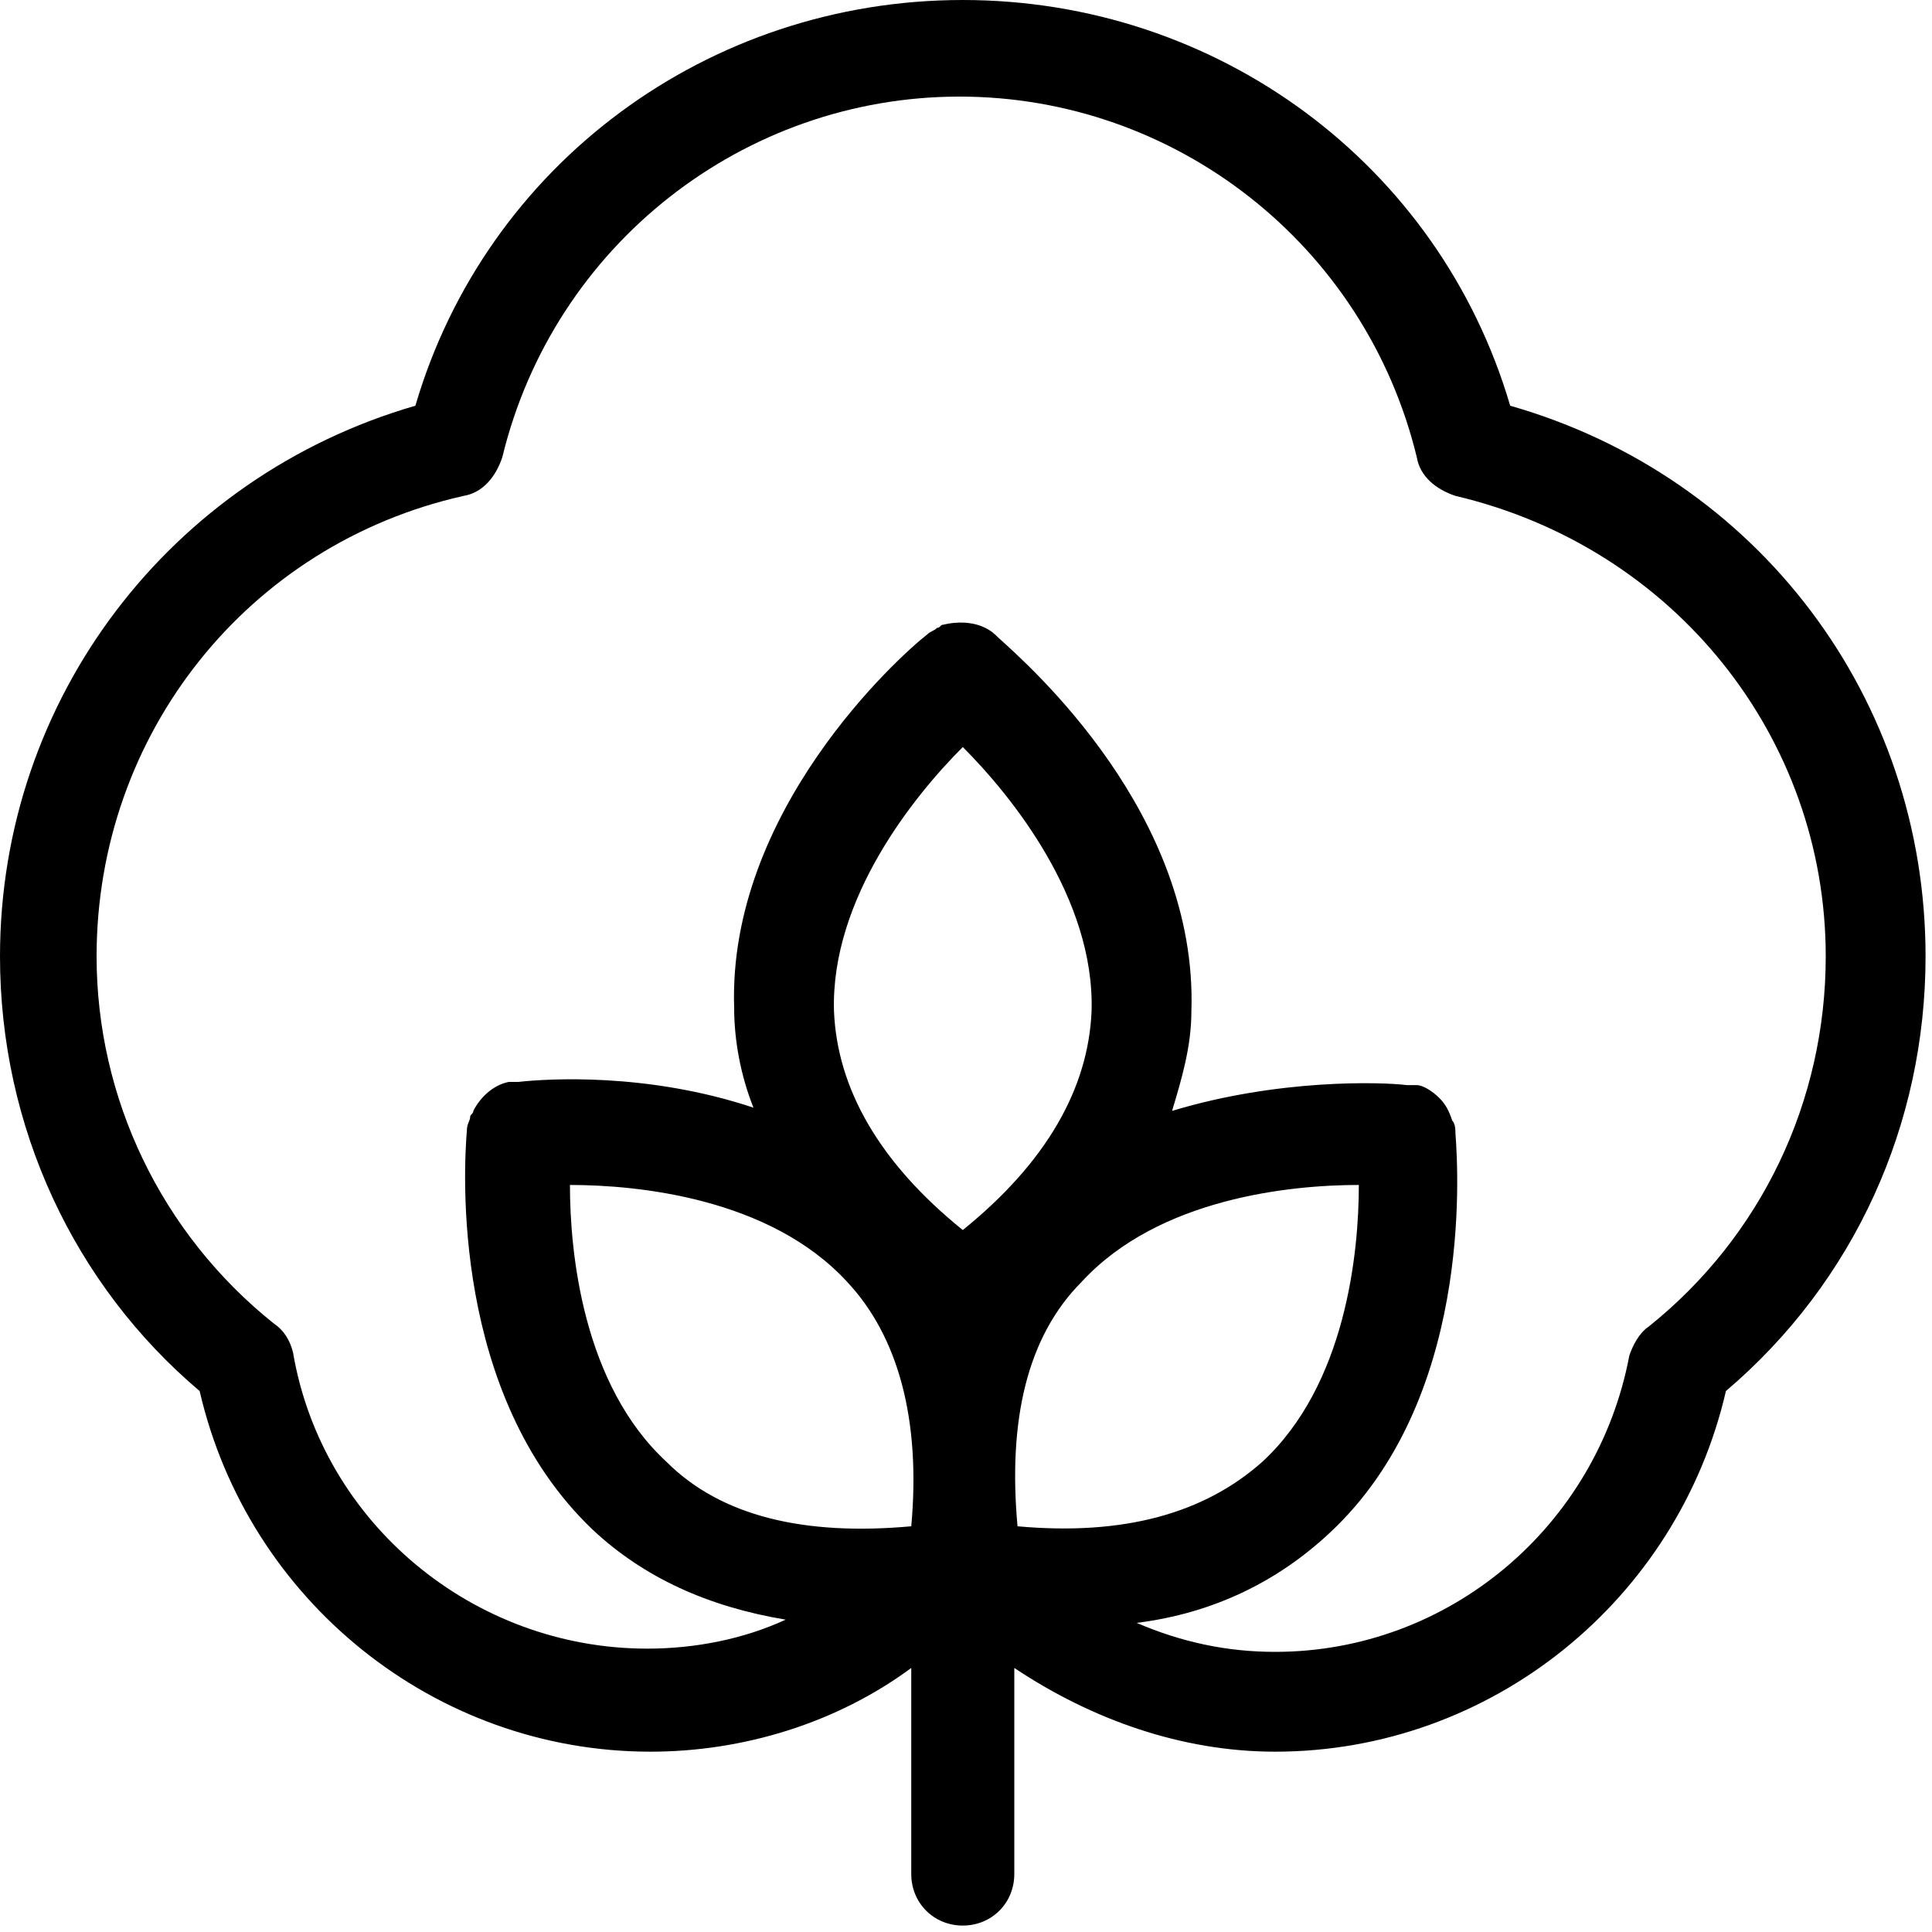
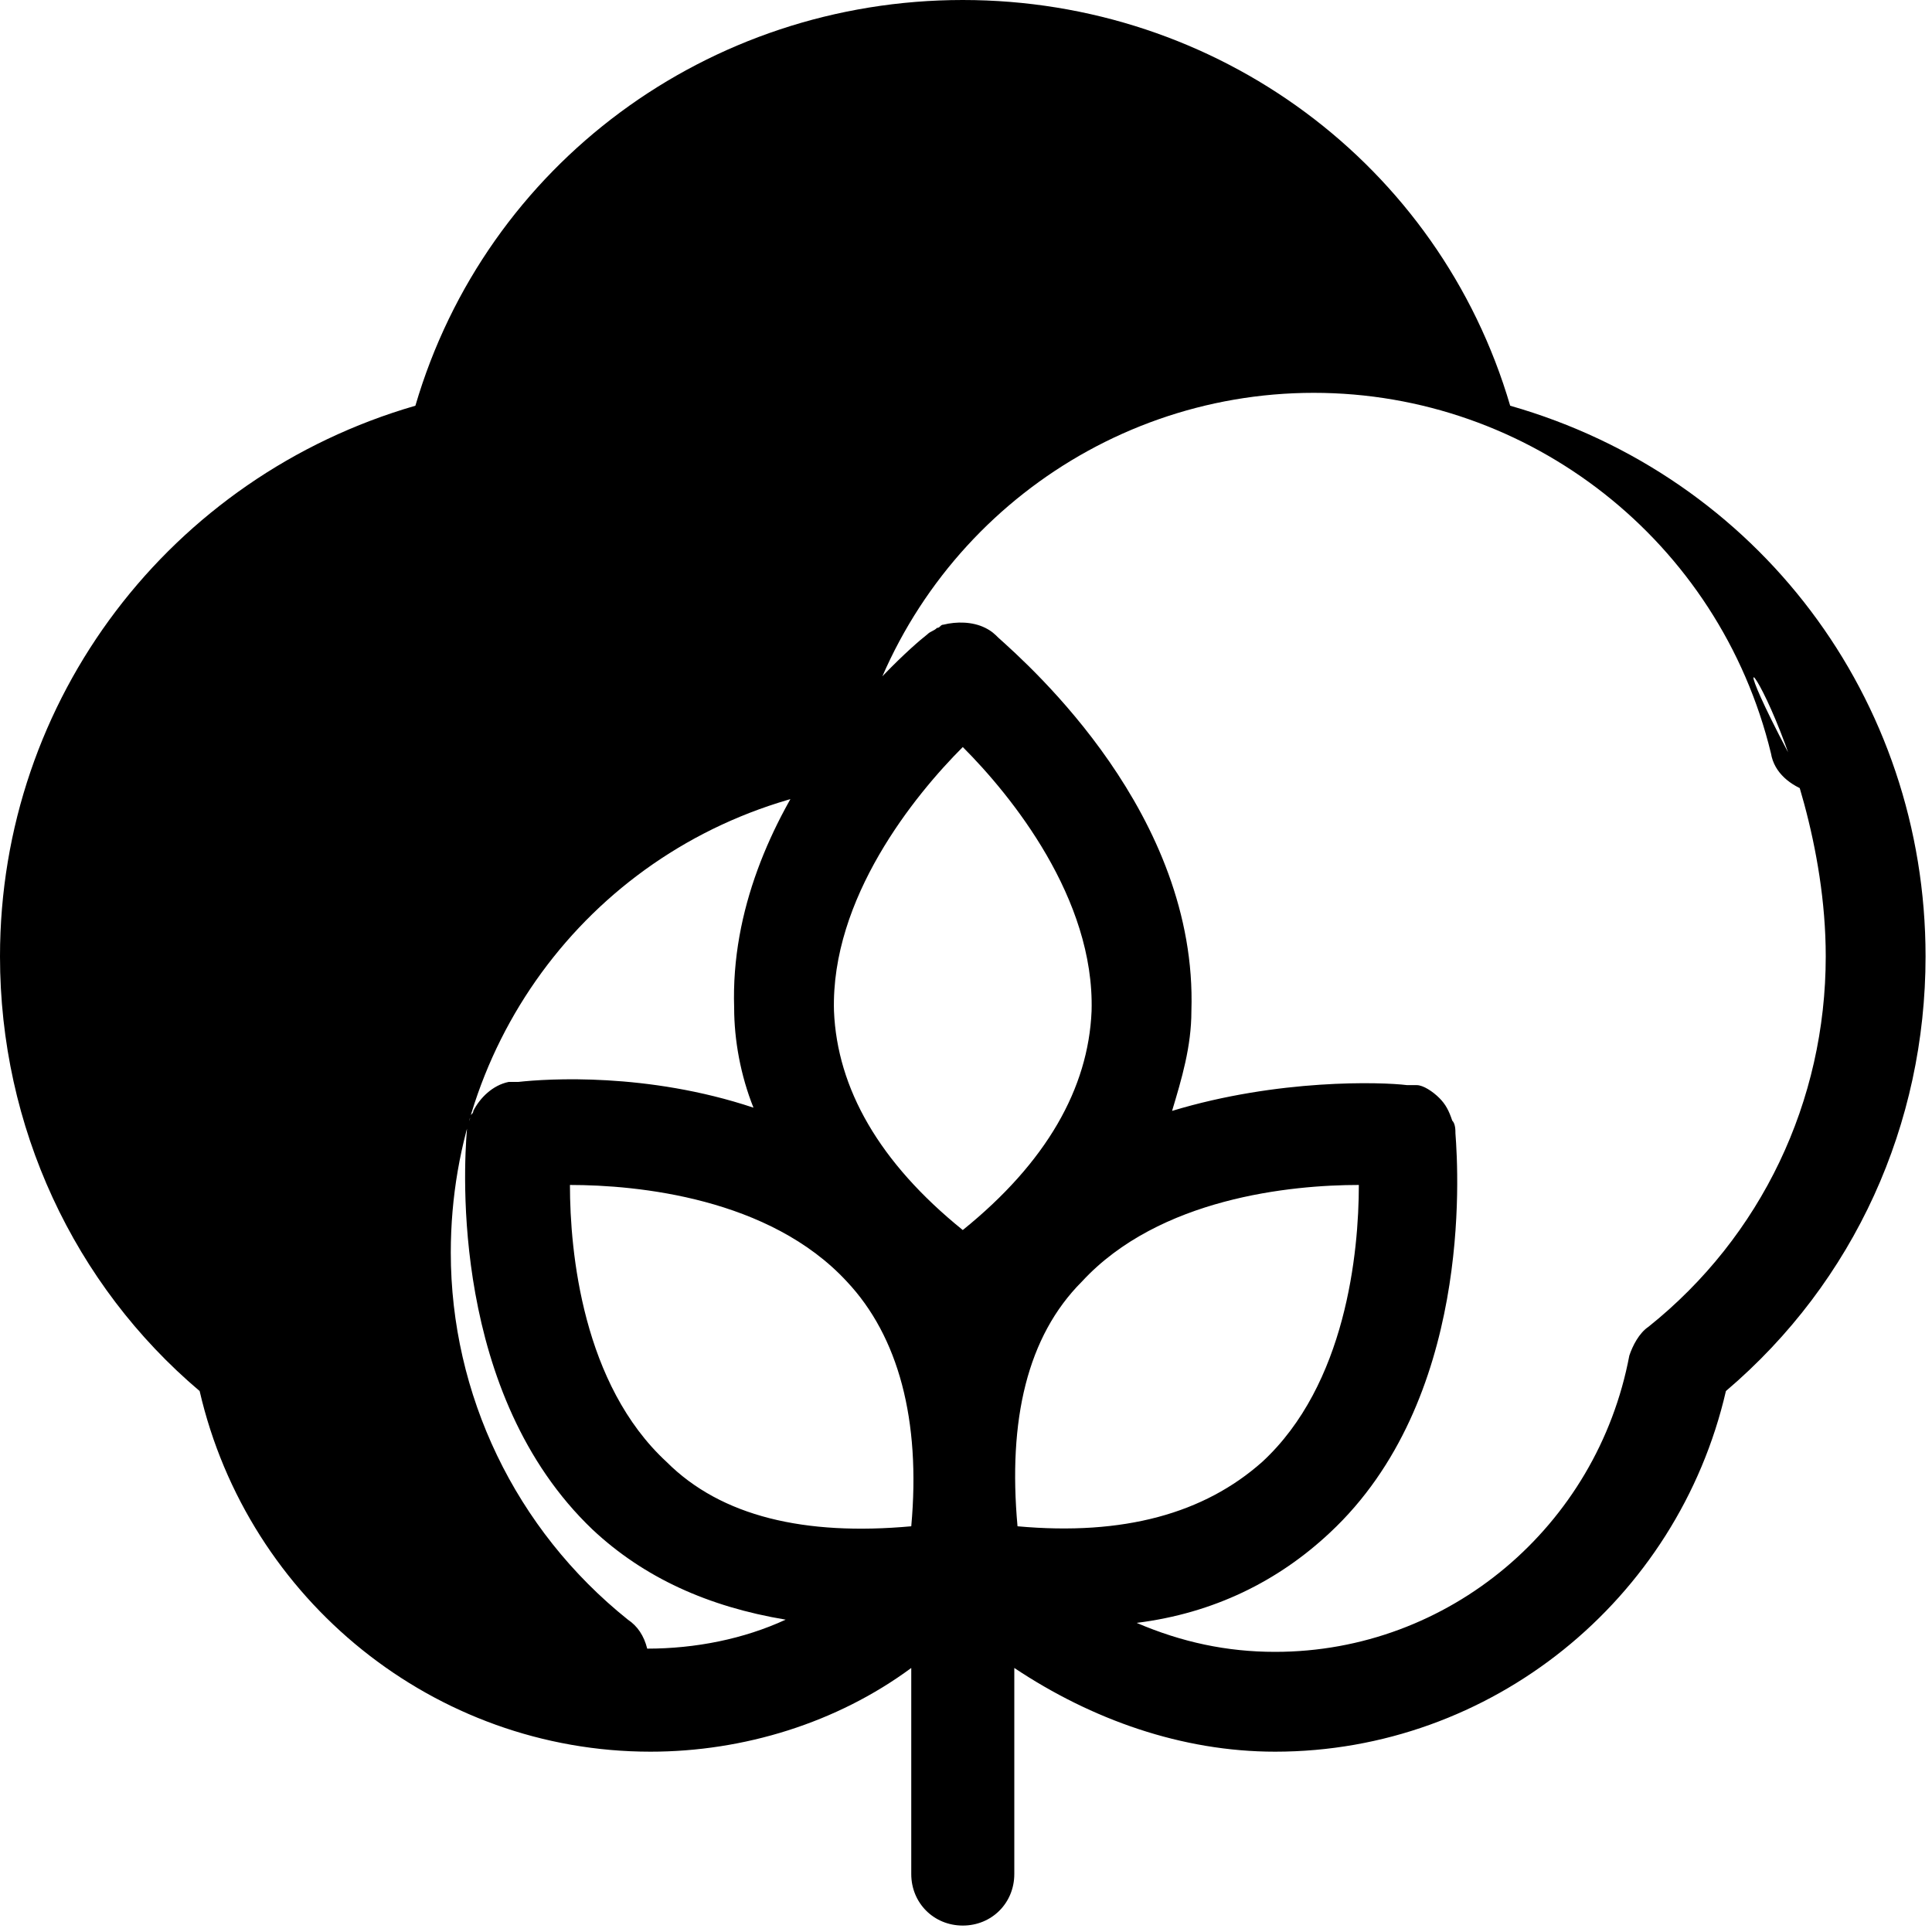
<svg xmlns="http://www.w3.org/2000/svg" version="1.1" id="Layer_1" x="0px" y="0px" viewBox="0 0 60 60" style="enable-background:new 0 0 60 60;" xml:space="preserve">
-   <path d="M46.9,12.6C44.7,5.1,37.8,0,29.9,0s-14.8,5.1-17,12.6C5.3,14.8,0,21.7,0,29.7C0,35,2.3,39.9,6.2,43.2  c1.5,6.5,7.3,11.2,14,11.2c2.9,0,5.8-0.9,8.1-2.6v6.4c0,0.9,0.7,1.6,1.6,1.6s1.6-0.7,1.6-1.6v-6.4c2.4,1.6,5.2,2.6,8.1,2.6  c6.7,0,12.5-4.7,14-11.2c4-3.4,6.2-8.3,6.2-13.5C59.8,21.7,54.6,14.8,46.9,12.6z M31.6,47.4c-0.3-3.3,0.3-5.9,2-7.6  c2.4-2.6,6.5-3,8.6-3c0,2.1-0.4,6.2-3,8.6C37.4,47,34.9,47.7,31.6,47.4z M29.9,38.2c-2.6-2.1-3.9-4.4-4-6.8c-0.1-3.5,2.5-6.7,4-8.2  c1.5,1.5,4.1,4.7,4,8.2C33.8,33.8,32.5,36.1,29.9,38.2z M28.3,47.4c-3.3,0.3-5.9-0.3-7.6-2c-2.6-2.4-3-6.5-3-8.6  c2.1,0,6.2,0.4,8.6,3C27.9,41.5,28.6,44.1,28.3,47.4z M51.2,41.2c-0.3,0.2-0.5,0.6-0.6,0.9c-1,5.3-5.6,9.2-11,9.2  c-1.5,0-2.9-0.3-4.3-0.9c2.4-0.3,4.4-1.3,6-2.8c4.4-4.1,4-11.1,3.9-12.4c0-0.1,0-0.3-0.1-0.4c-0.1-0.3-0.2-0.5-0.4-0.7  c-0.2-0.2-0.5-0.4-0.7-0.4c-0.1,0-0.2,0-0.3,0c-0.8-0.1-4-0.2-7.3,0.8c0.3-1,0.6-2,0.6-3.1c0.2-6.1-5-10.7-6-11.6  c-0.1-0.1-0.2-0.2-0.4-0.3c-0.4-0.2-0.9-0.2-1.3-0.1c-0.1,0-0.1,0.1-0.2,0.1c-0.1,0.1-0.2,0.1-0.3,0.2c-0.9,0.7-6.2,5.5-6,11.6  c0,1,0.2,2.1,0.6,3.1c-3.3-1.1-6.4-0.9-7.3-0.8c-0.1,0-0.2,0-0.3,0c-0.5,0.1-0.9,0.5-1.1,0.9c0,0.1-0.1,0.1-0.1,0.2  c0,0.1-0.1,0.2-0.1,0.4c-0.1,1.2-0.5,8.2,3.9,12.4c1.6,1.5,3.6,2.4,6,2.8c-1.3,0.6-2.8,0.9-4.3,0.9c-5.4,0-10.1-3.9-11-9.2  c-0.1-0.4-0.3-0.7-0.6-0.9c-3.5-2.8-5.5-7-5.5-11.4c0-6.9,4.7-12.8,11.4-14.3c0.6-0.1,1-0.6,1.2-1.2c1.6-6.6,7.5-11.2,14.2-11.2  s12.6,4.6,14.2,11.2c0.1,0.6,0.6,1,1.2,1.2C52,17,56.7,22.9,56.7,29.7C56.7,34.2,54.7,38.4,51.2,41.2z" />
+   <path d="M46.9,12.6C44.7,5.1,37.8,0,29.9,0s-14.8,5.1-17,12.6C5.3,14.8,0,21.7,0,29.7C0,35,2.3,39.9,6.2,43.2  c1.5,6.5,7.3,11.2,14,11.2c2.9,0,5.8-0.9,8.1-2.6v6.4c0,0.9,0.7,1.6,1.6,1.6s1.6-0.7,1.6-1.6v-6.4c2.4,1.6,5.2,2.6,8.1,2.6  c6.7,0,12.5-4.7,14-11.2c4-3.4,6.2-8.3,6.2-13.5C59.8,21.7,54.6,14.8,46.9,12.6z M31.6,47.4c-0.3-3.3,0.3-5.9,2-7.6  c2.4-2.6,6.5-3,8.6-3c0,2.1-0.4,6.2-3,8.6C37.4,47,34.9,47.7,31.6,47.4z M29.9,38.2c-2.6-2.1-3.9-4.4-4-6.8c-0.1-3.5,2.5-6.7,4-8.2  c1.5,1.5,4.1,4.7,4,8.2C33.8,33.8,32.5,36.1,29.9,38.2z M28.3,47.4c-3.3,0.3-5.9-0.3-7.6-2c-2.6-2.4-3-6.5-3-8.6  c2.1,0,6.2,0.4,8.6,3C27.9,41.5,28.6,44.1,28.3,47.4z M51.2,41.2c-0.3,0.2-0.5,0.6-0.6,0.9c-1,5.3-5.6,9.2-11,9.2  c-1.5,0-2.9-0.3-4.3-0.9c2.4-0.3,4.4-1.3,6-2.8c4.4-4.1,4-11.1,3.9-12.4c0-0.1,0-0.3-0.1-0.4c-0.1-0.3-0.2-0.5-0.4-0.7  c-0.2-0.2-0.5-0.4-0.7-0.4c-0.1,0-0.2,0-0.3,0c-0.8-0.1-4-0.2-7.3,0.8c0.3-1,0.6-2,0.6-3.1c0.2-6.1-5-10.7-6-11.6  c-0.1-0.1-0.2-0.2-0.4-0.3c-0.4-0.2-0.9-0.2-1.3-0.1c-0.1,0-0.1,0.1-0.2,0.1c-0.1,0.1-0.2,0.1-0.3,0.2c-0.9,0.7-6.2,5.5-6,11.6  c0,1,0.2,2.1,0.6,3.1c-3.3-1.1-6.4-0.9-7.3-0.8c-0.1,0-0.2,0-0.3,0c-0.5,0.1-0.9,0.5-1.1,0.9c0,0.1-0.1,0.1-0.1,0.2  c0,0.1-0.1,0.2-0.1,0.4c-0.1,1.2-0.5,8.2,3.9,12.4c1.6,1.5,3.6,2.4,6,2.8c-1.3,0.6-2.8,0.9-4.3,0.9c-0.1-0.4-0.3-0.7-0.6-0.9c-3.5-2.8-5.5-7-5.5-11.4c0-6.9,4.7-12.8,11.4-14.3c0.6-0.1,1-0.6,1.2-1.2c1.6-6.6,7.5-11.2,14.2-11.2  s12.6,4.6,14.2,11.2c0.1,0.6,0.6,1,1.2,1.2C52,17,56.7,22.9,56.7,29.7C56.7,34.2,54.7,38.4,51.2,41.2z" />
</svg>